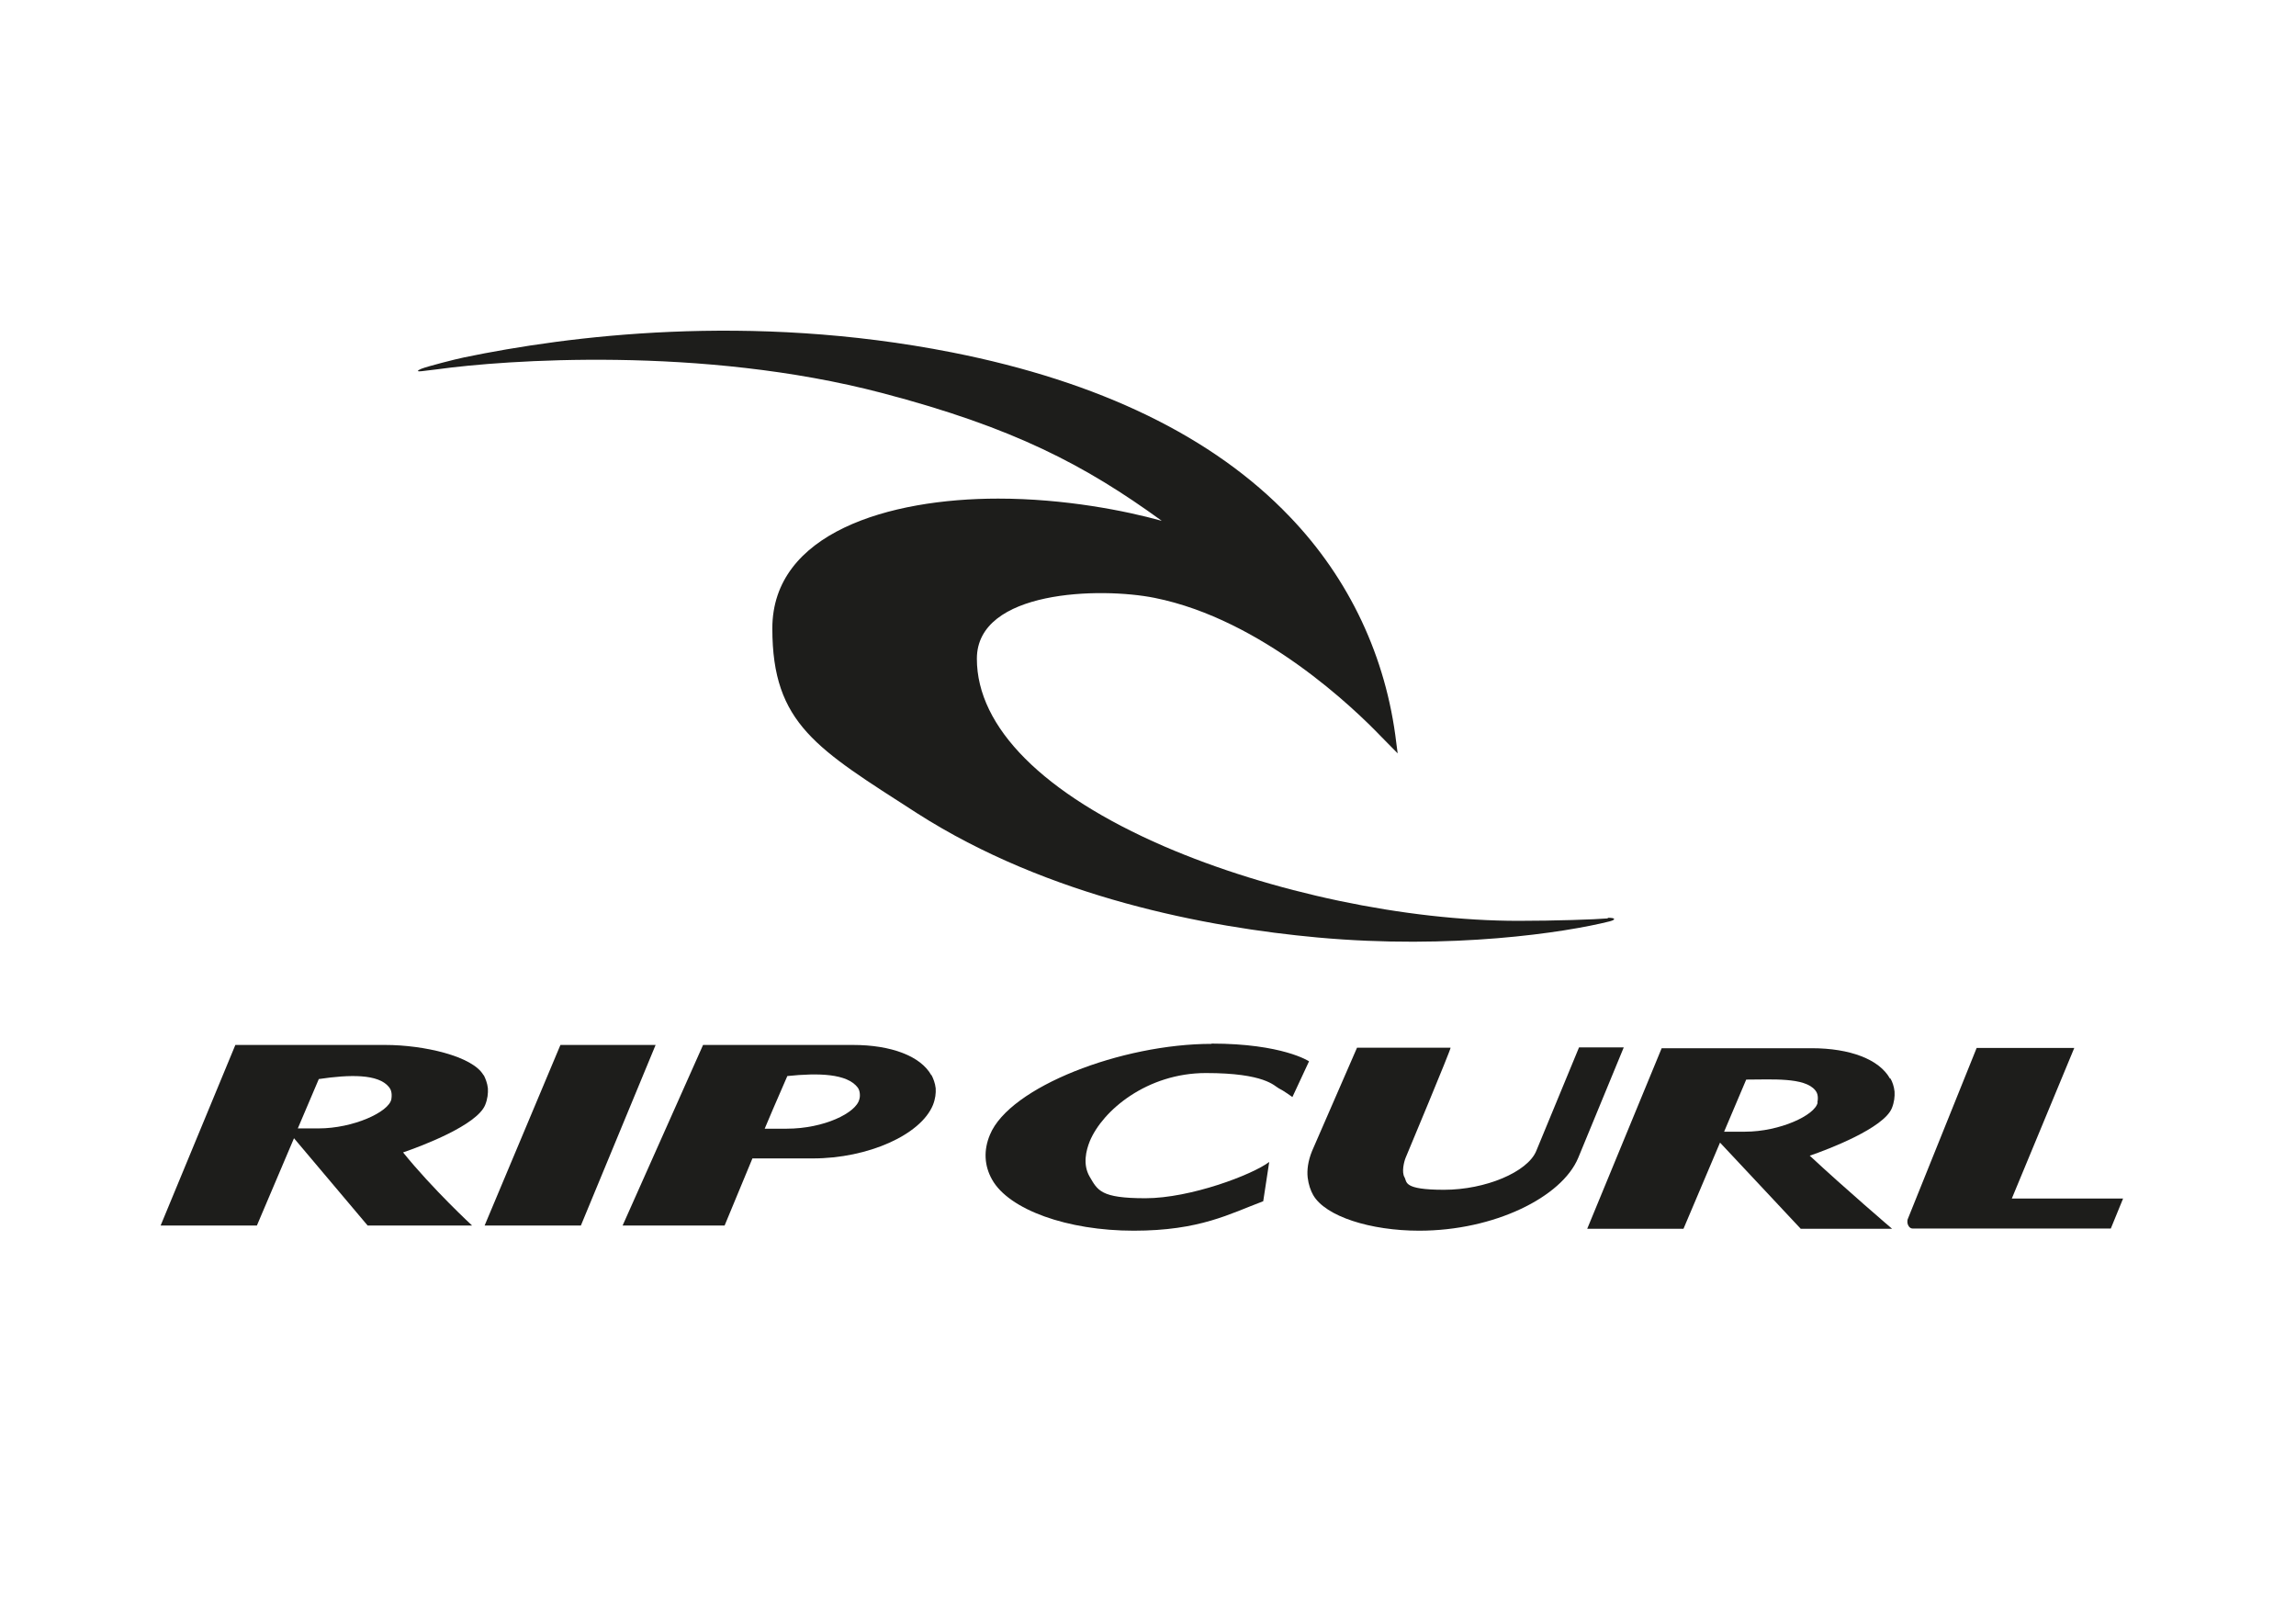
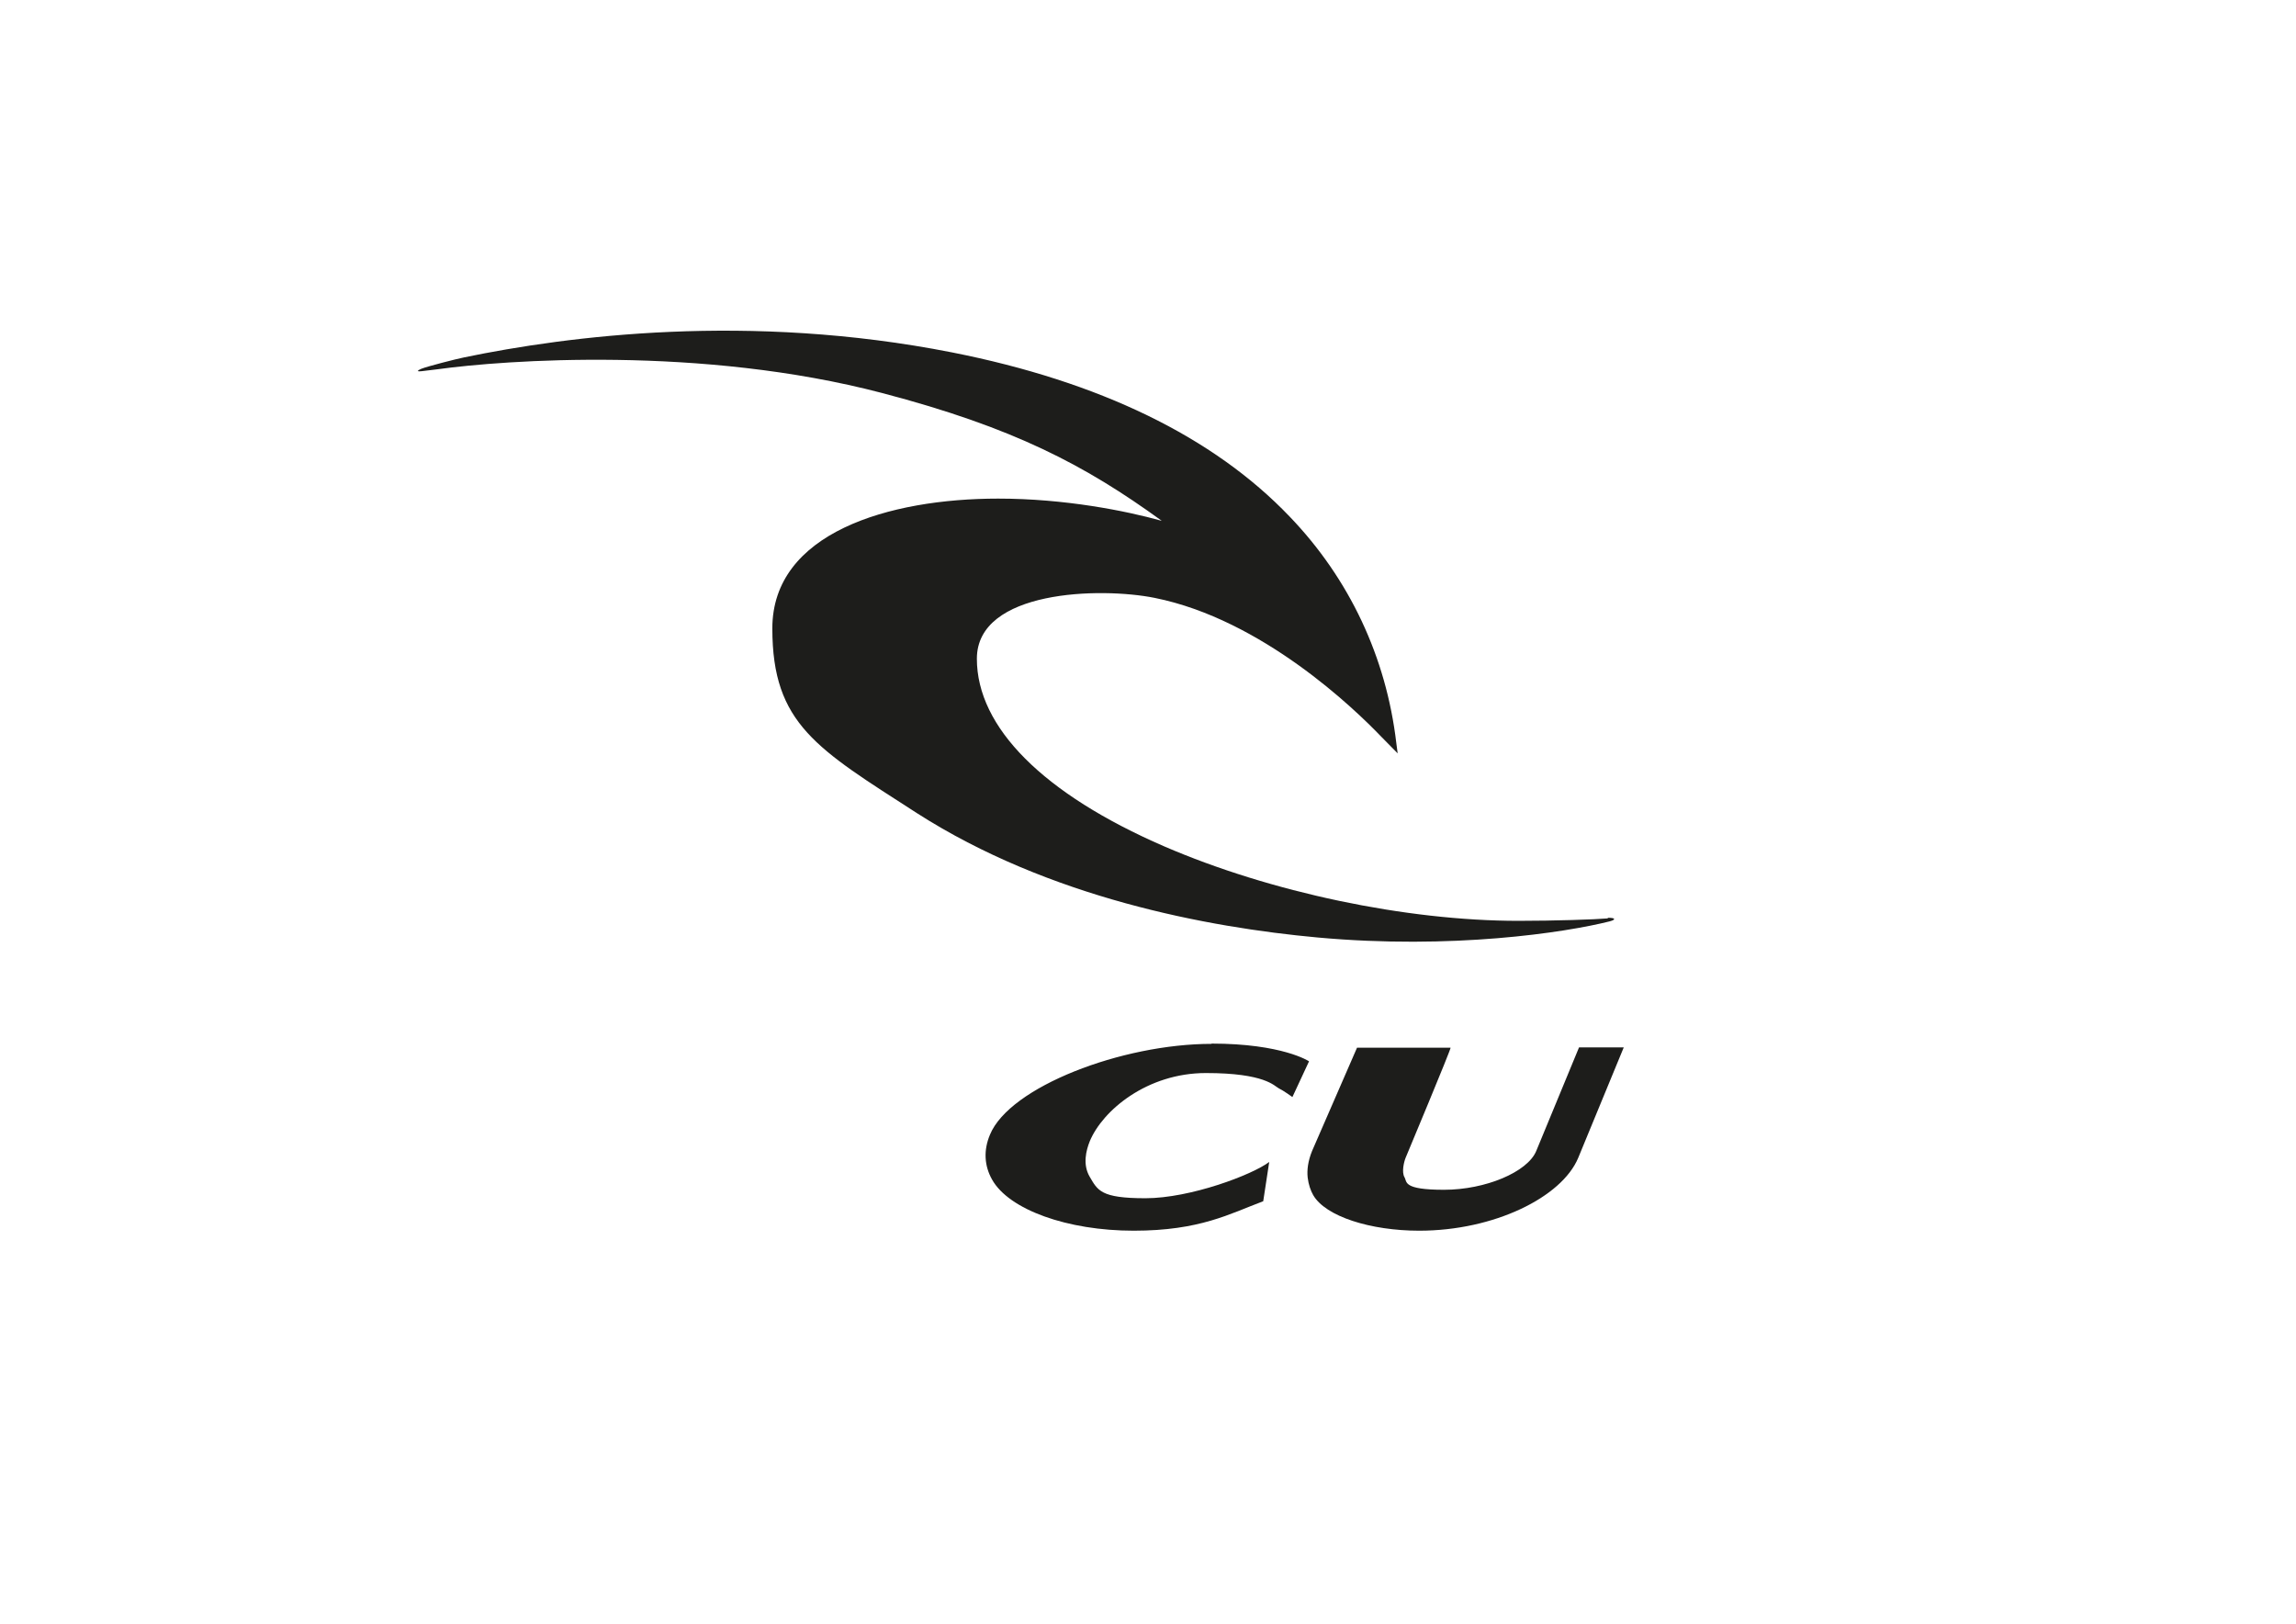
<svg xmlns="http://www.w3.org/2000/svg" version="1.1" viewBox="0 0 841.9 595.3">
  <defs>
    <style>
      .cls-1 {
        fill: #1d1d1b;
      }
    </style>
  </defs>
  <g>
    <g id="Layer_1">
      <g>
        <path class="cls-1" d="M589.6,336.7c-4.6.4-19.6.9-32.8.9-41.3,0-91-10.5-129.9-27.3-44.3-19.2-68.7-43.6-68.7-68.8s45.3-26.3,65.2-22.3c39.4,7.9,73.4,40.8,82.9,50.7l6.2,6.3-.5-3.8c-3.7-31.5-17.2-60.2-39.1-83-28-29.3-69.7-49.5-123.8-60.2-74.6-14.7-141-6-178.8,1.8-3.4.7-13.5,3.3-15.8,4.2-1.7.7-1.6,1.1,0,.9,1.7-.2,5.6-.7,5.8-.7,24.6-3.4,96.9-8.7,163.2,8.7,48.4,12.7,74.4,26.5,102.3,46.7.1,0,.1.2,0,.1-12.9-3.6-35.3-8.1-59.8-8.1-40,0-82.8,12.5-82.8,47.6s16.4,44.1,53,67.7c48.4,31,106.6,41.9,146.9,45.6,49.3,4.5,90.8-1.8,107.1-5.9,2.7-.7,1.9-1.4-.7-1.3Z" />
        <g>
-           <path class="cls-1" d="M177.3,394.2c-3.9-7-22-11.1-36-11.1h-55l-27.4,66.2h35.3l13.6-32,27,32h38.3s-14.4-13.3-25.3-26.8c7-2.4,27.1-10,30.1-17.4.9-2.2,1.1-4.3,1-6.1-.2-1.9-.9-3.6-1.5-4.8ZM143.5,403c-.9,4.7-14,10.7-26.7,10.7h-7.6l7.7-18.1c11.4-1.7,21.8-1.9,25.7,2.9.6.7,1.3,2,.9,4.5Z" />
-           <path class="cls-1" d="M693,395.4c-3.9-7-14.6-11.1-28.7-11.1h-55l-27.3,66.2h35.3l13.4-31.6,29.6,31.6h33.5s-17.2-14.7-30.2-26.8c7-2.4,27.1-10.1,30.1-17.4.9-2.2,1.1-4.3,1-6.1-.2-1.9-.8-3.6-1.5-4.8ZM666.5,404.2c-.9,4.7-14,10.7-26.6,10.7h-7.7l8.1-19.1c9.4,0,21.4-.9,25.3,3.9.6.7,1.3,2,.8,4.5Z" />
-           <polygon class="cls-1" points="205.5 383.1 177.7 449.3 213 449.3 240.4 383.1 205.5 383.1" />
-           <path class="cls-1" d="M341.5,394.2c-3.9-7-14.7-11.1-28.7-11.1h-55l-29.5,66.2h37.4s9.3-22.5,10.2-24.6h22.2c20.1,0,39.5-8.6,44-19.6.9-2.3,1.1-4.3,1-6.1-.2-1.9-.9-3.6-1.5-4.8ZM315.1,403c-1.1,5-13,10.8-26.6,10.8h-8.1c.4-1,4.9-11.6,8.3-19.3,11.5-1.2,21.9-.9,25.8,4.2,1,1.3.9,3.5.6,4.4Z" />
          <path class="cls-1" d="M444.3,382.7c-33,0-74.1,15.8-81.3,33.3-2.4,5.7-2.1,11.4.8,16.5,6.2,11,27.6,18.7,51.9,18.7s35.2-6.2,47.5-10.8h0l2.2-14.4h0c-6.2,4.7-28.9,13.3-45.4,13.3s-17.5-2.9-20.5-8c-2.5-4.4-1.3-9.4.1-12.9,4.7-11.3,21-25,42.6-25s25,4.7,26.7,5.6c1.7.8,5,3.2,5,3.2l6.1-13.1s-9.7-6.5-35.8-6.5Z" />
-           <path class="cls-1" d="M724.8,384.2l-25.2,62.6c-.2.4-.2.8-.2,1.2,0,0,0,0,0,0,0,.8.6,2.4,1.9,2.4h72.7l4.5-11h-40.8c2.6-6.3,22.9-55.2,22.9-55.2h-35.8Z" />
          <path class="cls-1" d="M497.6,384.1l-16.5,37.9c-1.5,3.7-1.9,7-1.6,9.7.3,2.6,1.1,4.8,2,6.4,4.5,7.9,21.1,13.1,38.9,13.1,27.5,0,52.3-12.3,58.3-26.7l16.7-40.5h-16.4l-15.7,38c-3.2,7.7-18.6,14.2-33.8,14.2s-13.5-2.9-14.5-4.6c-1.1-1.9-.2-5.6.4-7.1,0,0,16.9-40.4,16.5-40.4h-34.3Z" />
        </g>
      </g>
    </g>
  </g>
</svg>